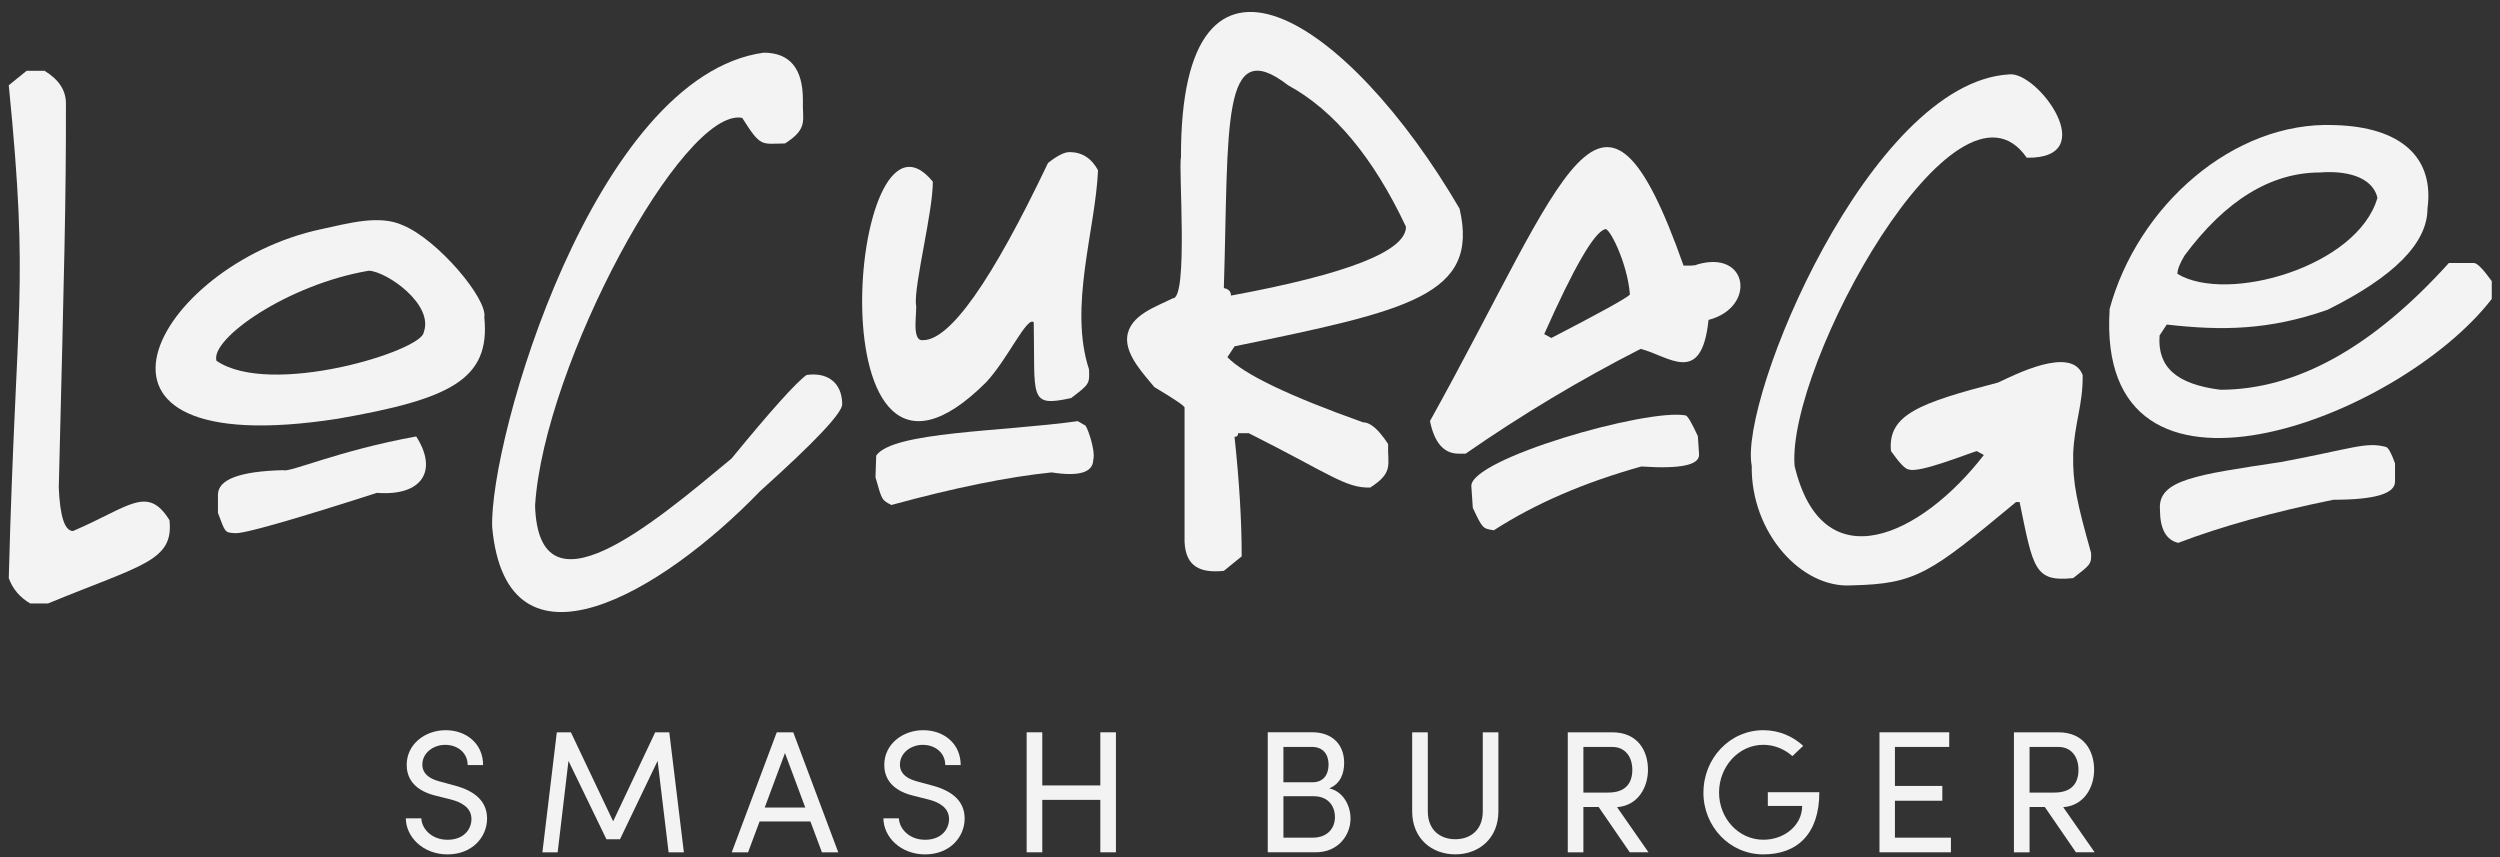
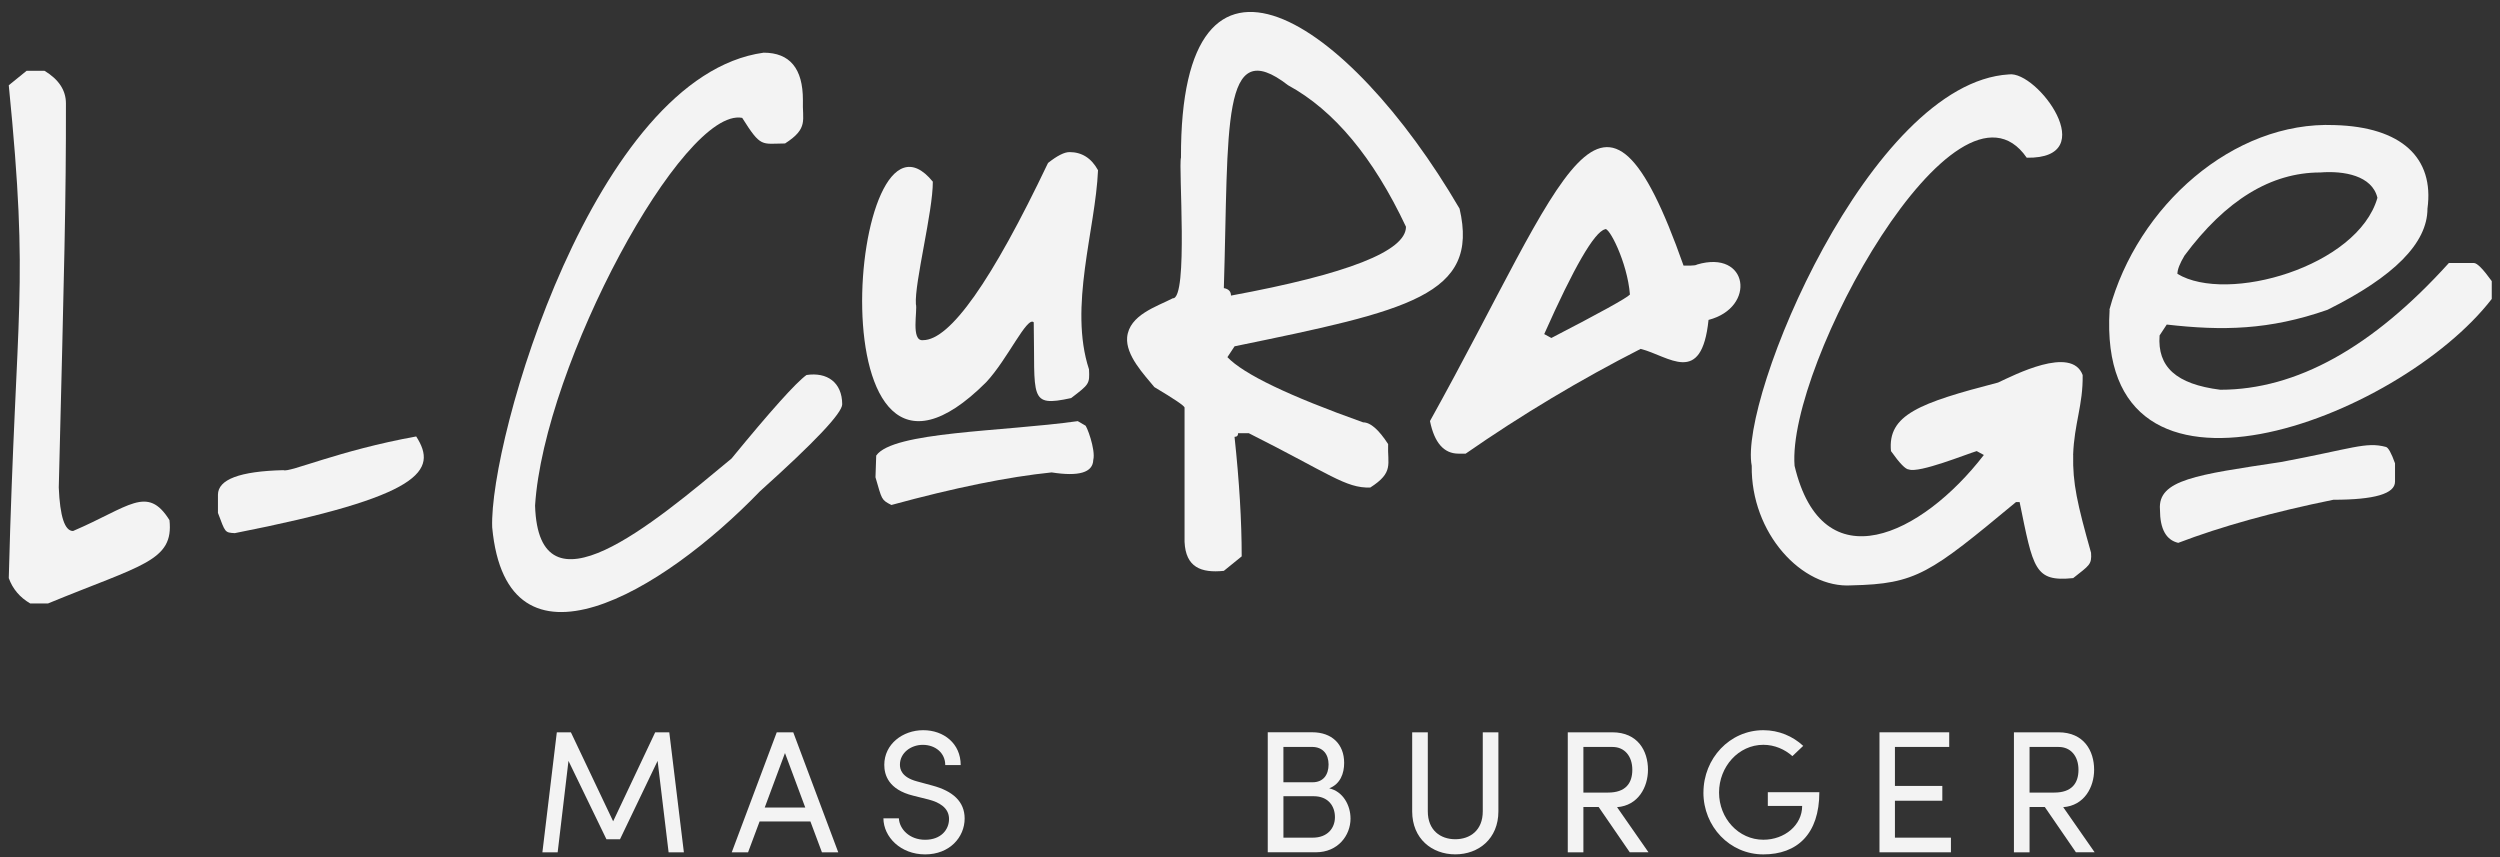
<svg xmlns="http://www.w3.org/2000/svg" width="140" height="48" viewBox="0 0 140 48" fill="none">
  <rect x="0" y="0" width="140" height="48" fill="#333333" stroke="none" />
  <g clip-path="url(#clip0_41_669)">
    <path d="M1.491 3.964H2.491C3.291 4.446 3.692 5.056 3.692 5.789C3.7 11.229 3.602 14.807 3.291 27.302C3.358 28.925 3.625 29.736 4.091 29.736C7.233 28.393 8.248 27.136 9.491 29.128C9.735 31.426 7.953 31.624 2.691 33.793H1.691C1.11 33.454 0.711 32.982 0.491 32.374C0.898 16.808 1.647 16.423 0.491 4.775L1.491 3.964Z" fill="#F3F3F3" />
-     <path d="M23.309 24.441C18.97 25.226 16.202 26.482 15.871 26.329C13.428 26.389 12.205 26.848 12.205 27.709V28.723C12.62 29.82 12.579 29.823 13.148 29.856C13.592 29.913 16.246 29.159 21.108 27.6C23.64 27.795 24.541 26.359 23.308 24.443L23.309 24.441Z" fill="#F3F3F3" />
-     <path d="M18.921 23.448C25.176 22.357 27.478 21.27 27.121 17.769C27.322 16.76 24.538 13.438 22.568 12.617C21.226 12.004 19.517 12.509 17.968 12.838C8.71 14.82 2.488 26.003 18.922 23.448H18.921ZM20.657 15.159C21.657 15.204 24.314 17.044 23.728 18.61C23.64 19.647 15.148 22.276 12.122 20.204C11.762 18.973 16.109 15.927 20.659 15.159H20.657Z" fill="#F3F3F3" />
+     <path d="M23.309 24.441C18.97 25.226 16.202 26.482 15.871 26.329C13.428 26.389 12.205 26.848 12.205 27.709V28.723C12.62 29.82 12.579 29.823 13.148 29.856C23.64 27.795 24.541 26.359 23.308 24.443L23.309 24.441Z" fill="#F3F3F3" />
    <path d="M42.763 2.95C44.228 2.95 44.963 3.833 44.963 5.601C44.919 6.734 45.297 7.177 43.963 8.034C42.632 8.044 42.622 8.28 41.563 6.6C38.252 5.973 30.459 20.424 29.964 28.317C30.164 34.754 36.525 29.371 40.964 25.68C43.165 22.996 44.564 21.435 45.164 21C46.31 20.829 47.156 21.402 47.164 22.637C47.164 23.13 45.631 24.752 42.564 27.506C37.063 33.21 28.385 38.349 27.563 29.534C27.383 24.633 33.29 4.26 42.763 2.95Z" fill="#F3F3F3" />
    <path d="M60.355 23.584L60.766 23.823C60.832 23.772 61.37 25.18 61.223 25.758C61.199 26.463 60.422 26.695 58.892 26.455C56.457 26.703 53.466 27.311 49.918 28.279C49.343 27.985 49.395 27.985 49.027 26.728L49.068 25.512C50.003 24.166 56.108 24.18 60.352 23.584H60.355ZM59.889 8.517C60.585 8.517 61.117 8.855 61.489 9.531C61.35 12.851 59.837 17.181 60.984 20.683C61.025 21.501 60.999 21.516 59.984 22.292C57.573 22.819 57.972 22.277 57.889 18.05C57.521 17.68 56.423 20.125 55.23 21.4C45.406 31.226 47.53 4.383 52.238 10.174C52.248 11.832 51.204 15.853 51.29 17.036C51.392 17.366 50.993 19.13 51.689 19.049C53.204 19.049 55.537 15.742 58.689 9.126C59.203 8.72 59.602 8.518 59.889 8.518V8.517Z" fill="#F3F3F3" />
    <path d="M81.736 11.685C75.502 1.007 66.08 -5.252 66.135 8.831C65.982 9.255 66.559 16.773 65.674 16.705C64.781 17.169 63.24 17.632 63.12 18.887C63.033 19.898 64.06 20.966 64.645 21.678C65.769 22.348 66.335 22.732 66.335 22.826V30.345C66.399 31.768 67.259 32.098 68.535 31.968L69.535 31.157C69.535 29.186 69.401 26.956 69.134 24.463C69.268 24.463 69.334 24.395 69.334 24.26H69.934C74.477 26.544 75.362 27.347 76.735 27.302C78.075 26.445 77.689 26.006 77.735 24.869C77.21 24.058 76.745 23.652 76.336 23.652C72.183 22.173 69.65 20.957 68.735 20.001L69.136 19.393C78.882 17.388 82.863 16.543 81.736 11.685ZM68.935 16.553C68.935 16.322 68.802 16.182 68.535 16.134C68.816 7.046 68.36 1.851 72.135 4.775C74.707 6.176 76.906 8.817 78.735 12.699C78.735 14.061 75.469 15.346 68.935 16.553Z" fill="#F3F3F3" />
-     <path d="M94.394 23.262C92.195 22.862 82.319 25.702 82.395 27.227L82.477 28.441C83.036 29.623 83.034 29.592 83.653 29.696C85.96 28.208 88.713 27.017 91.915 26.123C94.111 26.272 95.188 26.044 95.147 25.436L95.08 24.423C94.735 23.673 94.507 23.287 94.396 23.262H94.394Z" fill="#F3F3F3" />
    <path d="M81.677 25.404H82.077C85.22 23.222 88.487 21.266 91.877 19.537C93.456 19.938 95.29 21.668 95.678 17.915C98.365 17.219 97.919 13.957 95.034 14.814C94.936 14.9 94.4 14.868 94.278 14.872C89.683 1.856 87.782 9.724 80.079 23.579C80.326 24.797 80.859 25.404 81.678 25.404H81.677ZM89.877 12.843C90.074 12.635 91.134 14.675 91.276 16.494C91.105 16.687 89.637 17.498 86.876 18.927L86.476 18.709C88.142 14.963 89.276 13.007 89.875 12.841L89.877 12.843Z" fill="#F3F3F3" />
    <path d="M116.095 25.477C116.157 23.71 116.655 22.682 116.629 21.002C116.009 19.332 112.764 21.02 111.894 21.422C107.493 22.566 105.699 23.224 105.895 25.261C106.38 25.946 106.714 26.29 106.895 26.29C107.481 26.505 110.118 25.433 110.695 25.261L111.096 25.479C107.62 29.985 102.063 32.671 100.496 26.087C100.056 20.425 109.579 3.146 113.497 8.832C117.757 8.905 114.077 3.941 112.497 4.167C104.715 4.633 97.37 22.315 98.097 26.087C98.044 29.842 100.897 32.972 103.697 32.78C107.323 32.699 108.076 32.115 112.897 28.115H113.098C113.865 31.854 113.927 32.595 116.098 32.374C117.002 31.657 117.146 31.621 117.099 30.955C116.325 28.209 116.063 27.051 116.098 25.479L116.095 25.477Z" fill="#F3F3F3" />
    <path d="M133.61 25.028C132.483 24.724 131.72 25.129 127.731 25.874C123 26.59 120.827 26.863 120.958 28.537C120.958 29.619 121.298 30.24 121.981 30.4C124.39 29.48 127.288 28.675 130.671 27.986C132.971 27.986 134.121 27.651 134.121 26.974V25.945C133.914 25.365 133.743 25.059 133.61 25.028Z" fill="#F3F3F3" />
    <path d="M138.536 14.728H137.137C132.861 19.461 128.595 21.826 124.337 21.826C121.86 21.514 120.805 20.54 120.937 18.784L121.338 18.175C124.452 18.531 127.081 18.488 130.338 17.35C134.071 15.494 135.938 13.608 135.938 11.685C136.327 8.834 134.482 7.108 130.738 7.005C125.073 6.769 119.691 11.53 118.127 17.341C118.13 17.345 118.135 17.346 118.138 17.35C117.352 29.942 134.322 23.498 139.538 16.742V15.742C139.053 15.067 138.719 14.728 138.538 14.728H138.536ZM122.336 14.308C124.641 11.208 127.174 9.658 129.937 9.658C131.251 9.554 132.838 9.828 133.136 11.077C132.03 14.939 124.716 17.021 121.935 15.336C121.935 15.095 122.069 14.751 122.336 14.307V14.308Z" fill="#F3F3F3" />
-     <path d="M22.728 45.827H23.593C23.622 46.422 24.179 47.027 25.064 47.027C25.948 47.027 26.401 46.462 26.401 45.865C26.401 45.211 25.815 44.919 25.256 44.773L24.401 44.559C22.997 44.217 22.775 43.379 22.775 42.832C22.775 41.671 23.805 40.891 24.958 40.891C26.111 40.891 27.054 41.643 27.054 42.842H26.189C26.189 42.17 25.64 41.711 24.93 41.711C24.267 41.711 23.651 42.16 23.651 42.822C23.651 43.057 23.728 43.525 24.612 43.759L25.477 43.994C26.603 44.296 27.276 44.881 27.276 45.837C27.276 46.881 26.439 47.846 25.064 47.846C23.689 47.846 22.736 46.871 22.726 45.827H22.728Z" fill="#F3F3F3" />
    <path d="M38.297 47.729H37.442L36.826 42.609L34.72 46.999H33.961L31.835 42.609L31.229 47.729H30.374L31.182 41.009H31.97L34.336 45.993L36.691 41.009H37.48L38.297 47.729Z" fill="#F3F3F3" />
    <path d="M46.028 47.729L45.383 46.002H42.537L41.892 47.729H40.978L43.498 41.009H44.422L46.942 47.729H46.028ZM42.826 45.223H45.095L43.959 42.17L42.824 45.223H42.826Z" fill="#F3F3F3" />
    <path d="M49.472 45.827H50.337C50.367 46.422 50.924 47.027 51.808 47.027C52.693 47.027 53.146 46.462 53.146 45.865C53.146 45.211 52.559 44.919 52.001 44.773L51.145 44.559C49.741 44.217 49.52 43.379 49.52 42.832C49.52 41.671 50.549 40.891 51.702 40.891C52.856 40.891 53.799 41.643 53.799 42.842H52.934C52.934 42.17 52.385 41.711 51.675 41.711C51.012 41.711 50.396 42.16 50.396 42.822C50.396 43.057 50.472 43.525 51.357 43.759L52.222 43.994C53.348 44.296 54.02 44.881 54.02 45.837C54.02 46.881 53.183 47.846 51.808 47.846C50.433 47.846 49.48 46.871 49.471 45.827H49.472Z" fill="#F3F3F3" />
-     <path d="M61.618 41.009H62.492V47.729H61.618V44.793H58.368V47.729H57.493V41.009H58.368V43.984H61.618V41.009Z" fill="#F3F3F3" />
    <path d="M75.63 45.836C75.63 46.8 74.909 47.727 73.697 47.727H70.994V41.007H73.485C74.581 41.007 75.273 41.669 75.273 42.723C75.273 43.308 75.062 43.903 74.436 44.147C75.215 44.322 75.629 45.104 75.629 45.834L75.63 45.836ZM73.477 41.828H71.871V43.807H73.506C74.102 43.807 74.4 43.388 74.4 42.813C74.4 42.238 74.083 41.828 73.477 41.828ZM73.516 46.909C74.334 46.909 74.757 46.382 74.757 45.758C74.757 45.134 74.373 44.588 73.565 44.588H71.872V46.909H73.516Z" fill="#F3F3F3" />
    <path d="M79.082 45.436V41.009H79.957V45.436C79.957 46.498 80.669 46.997 81.496 46.997C82.324 46.997 83.035 46.5 83.035 45.436V41.009H83.91V45.436C83.91 46.967 82.804 47.844 81.496 47.844C80.188 47.844 79.082 46.967 79.082 45.436Z" fill="#F3F3F3" />
    <path d="M91.267 47.729L89.525 45.193H88.67V47.729H87.795V41.009H90.286C91.729 41.009 92.287 42.063 92.287 43.105C92.287 44.08 91.737 45.114 90.555 45.201L92.314 47.727H91.267V47.729ZM88.67 41.828V44.384H90.055C91.026 44.384 91.41 43.867 91.41 43.107C91.41 42.347 90.977 41.83 90.304 41.83H88.668L88.67 41.828Z" fill="#F3F3F3" />
    <path d="M95.393 44.384C95.393 42.472 96.864 40.891 98.748 40.891C99.623 40.891 100.402 41.233 100.98 41.769L100.374 42.343C99.951 41.964 99.374 41.709 98.748 41.709C97.354 41.709 96.267 42.938 96.267 44.382C96.267 45.826 97.354 47.025 98.748 47.025C99.941 47.025 100.921 46.206 100.921 45.134H98.998V44.364H101.883C101.883 46.715 100.633 47.846 98.747 47.846C96.86 47.846 95.391 46.285 95.391 44.384H95.393Z" fill="#F3F3F3" />
    <path d="M106.116 46.909H109.252V47.729H105.251V41.009H109.156V41.828H106.116V44.012H108.77V44.841H106.116V46.909Z" fill="#F3F3F3" />
    <path d="M116.252 47.729L114.51 45.193H113.655V47.729H112.78V41.009H115.271C116.714 41.009 117.271 42.063 117.271 43.105C117.271 44.08 116.722 45.114 115.54 45.201L117.299 47.727H116.252V47.729ZM113.655 41.828V44.384H115.04C116.011 44.384 116.395 43.867 116.395 43.107C116.395 42.347 115.962 41.83 115.289 41.83H113.653L113.655 41.828Z" fill="#F3F3F3" />
  </g>
  <defs>
    <clipPath id="clip0_41_669">
      <rect width="139.045" height="47.176" fill="white" transform="translate(0.491 0.67)" />
    </clipPath>
  </defs>
</svg>